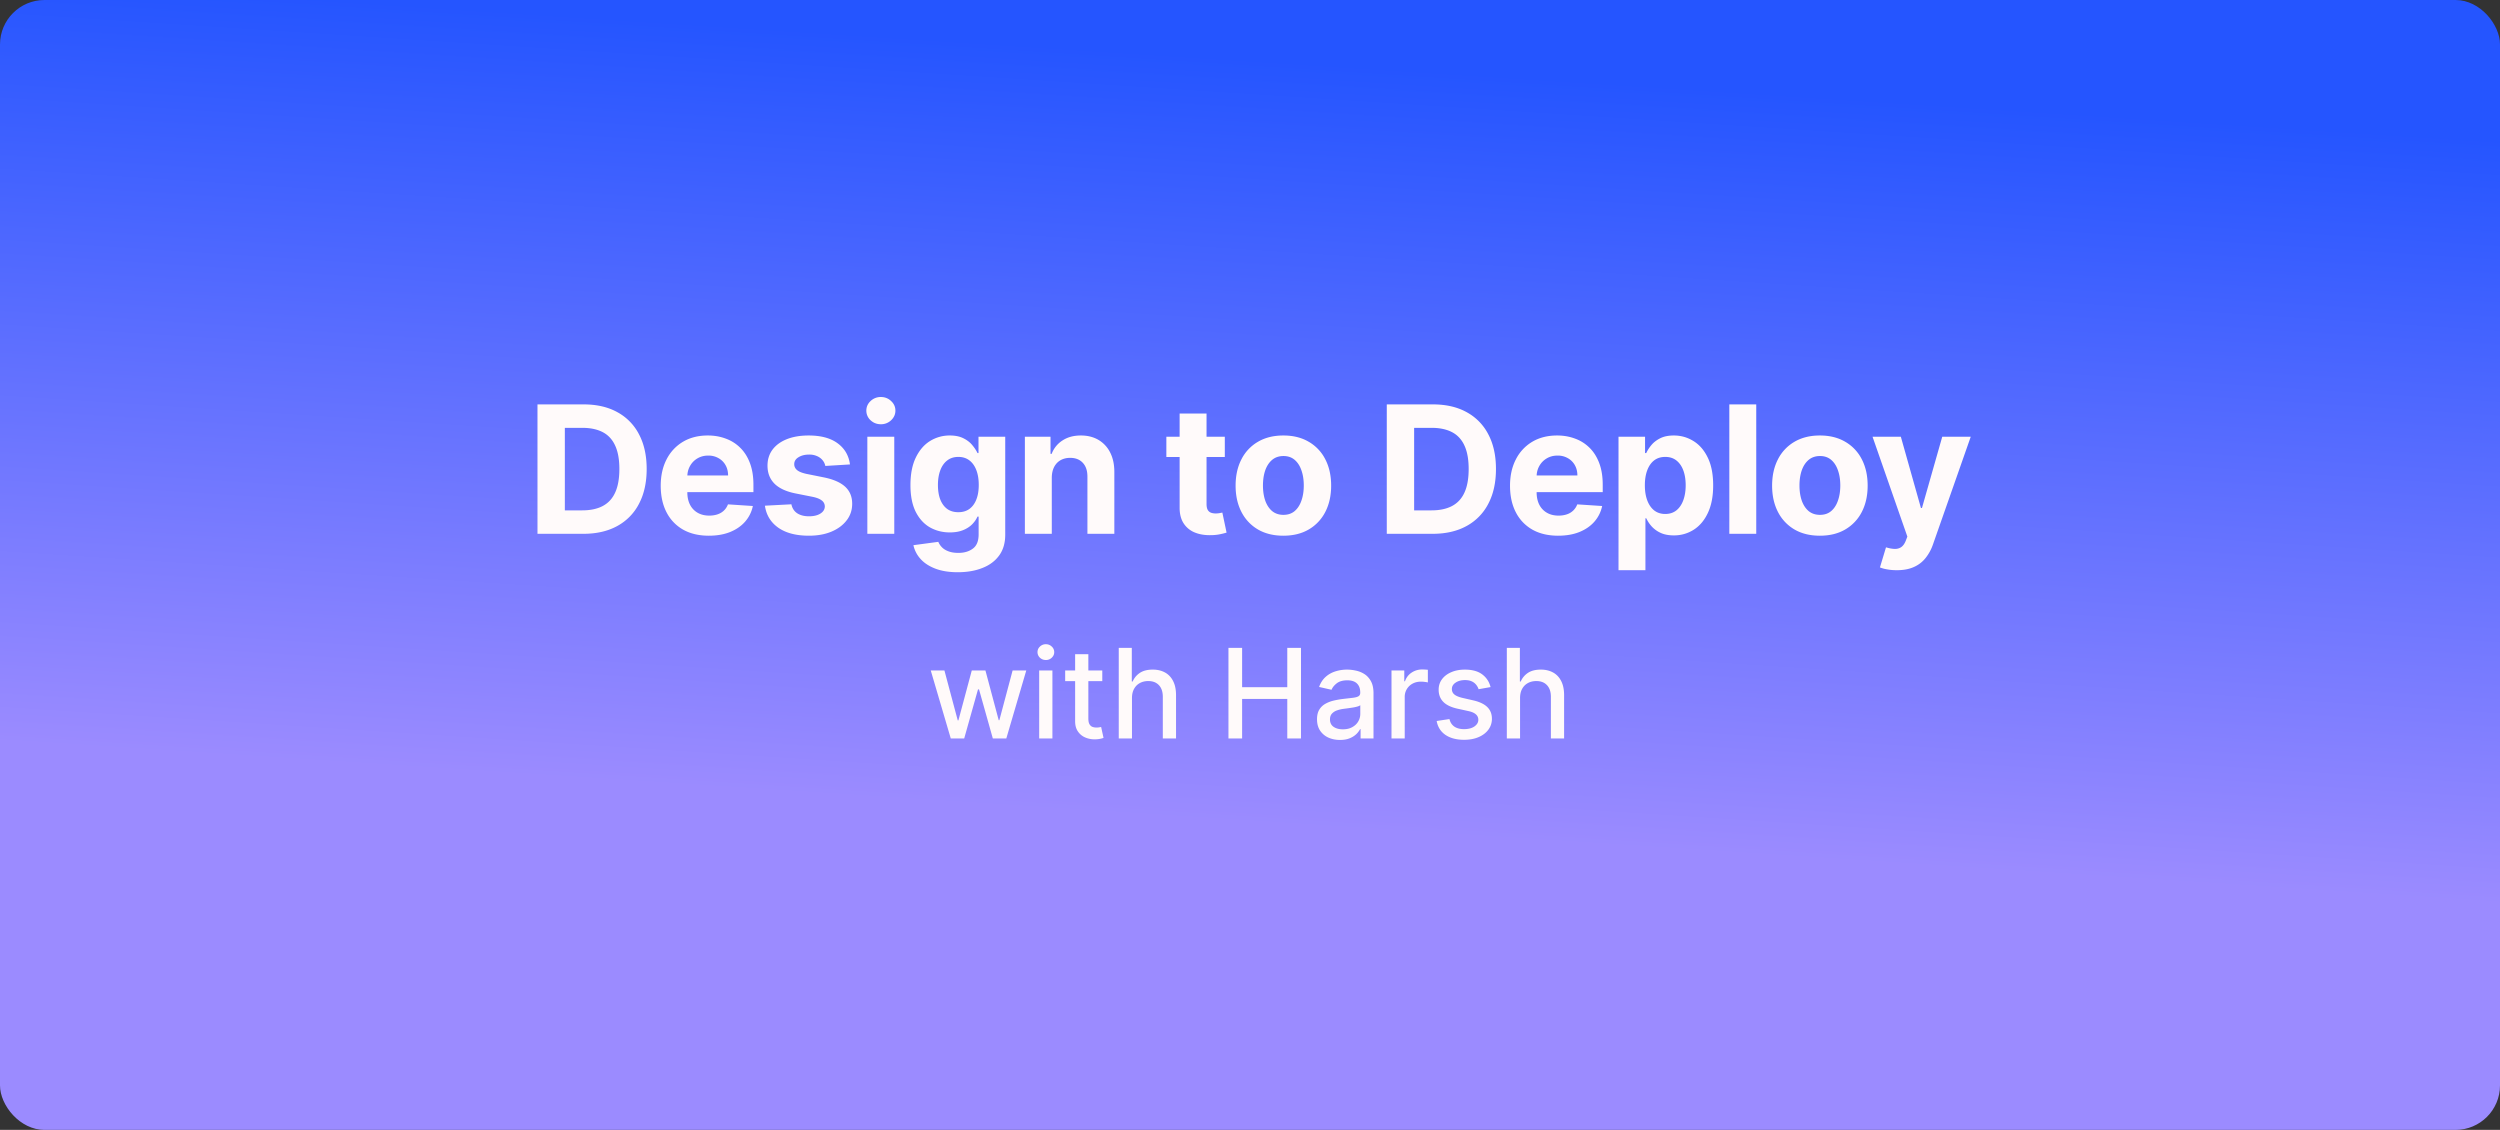
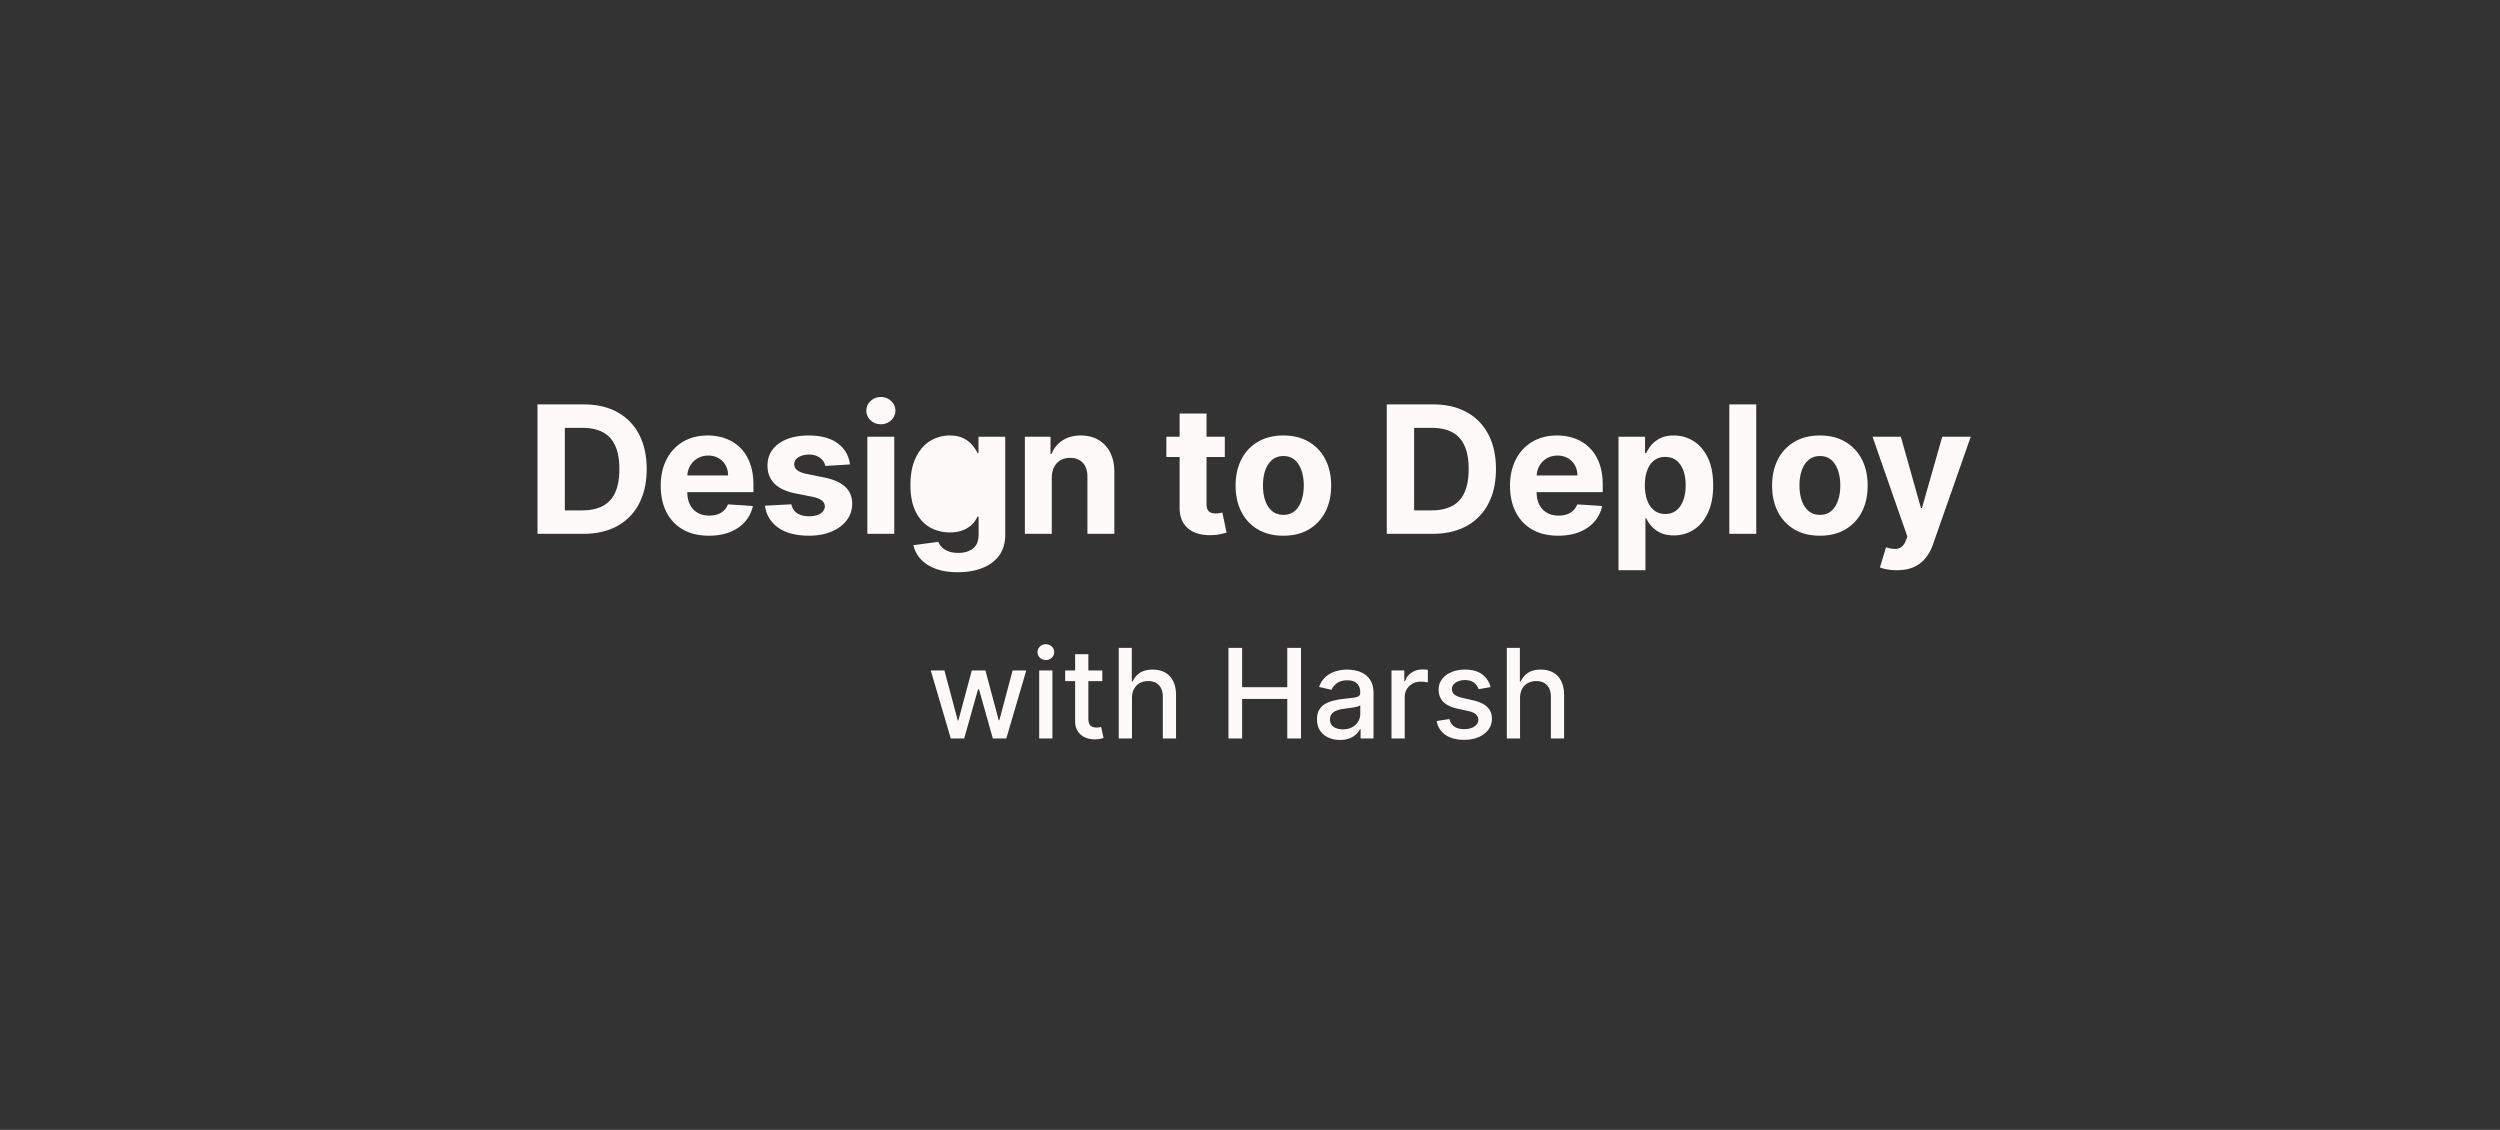
<svg xmlns="http://www.w3.org/2000/svg" width="281" height="127" fill="none" viewBox="0 0 281 127">
  <rect x="0" y="0" width="281" height="127" fill="#333333" stroke="none" />
-   <rect width="281" height="127" fill="url(#paint0_linear_1782_1957)" rx="5" />
-   <path fill="snow" d="M65.569 60h-5.156V45.455h5.199c1.463 0 2.722.29 3.778.873a5.893 5.893 0 0 1 2.436 2.493c.573 1.084.86 2.382.86 3.892 0 1.515-.287 2.817-.86 3.906a5.905 5.905 0 0 1-2.45 2.507c-1.06.583-2.33.874-3.807.874Zm-2.081-2.635h1.953c.91 0 1.674-.16 2.294-.483.625-.327 1.094-.83 1.406-1.513.318-.686.476-1.572.476-2.656 0-1.075-.158-1.953-.476-2.635-.312-.682-.779-1.184-1.399-1.506-.62-.322-1.385-.483-2.294-.483h-1.96v9.276Zm16.19 2.848c-1.122 0-2.088-.227-2.897-.682a4.668 4.668 0 0 1-1.861-1.946c-.436-.843-.654-1.84-.654-2.99 0-1.122.218-2.107.654-2.954a4.83 4.83 0 0 1 1.84-1.982c.795-.473 1.727-.71 2.797-.71.72 0 1.39.116 2.01.348.625.227 1.17.57 1.634 1.03.469.459.833 1.037 1.094 1.733.26.69.39 1.5.39 2.429v.83h-9.211v-1.874h6.363c0-.436-.094-.822-.284-1.158a2.035 2.035 0 0 0-.788-.788 2.248 2.248 0 0 0-1.158-.292c-.46 0-.866.107-1.221.32a2.24 2.24 0 0 0-.824.845c-.2.35-.3.741-.306 1.172v1.783c0 .54.1 1.006.299 1.399.203.393.49.696.859.909.37.213.807.32 1.314.32.336 0 .644-.048.923-.142.28-.095.519-.237.718-.427.198-.189.35-.421.454-.696l2.798.185a3.822 3.822 0 0 1-.873 1.761c-.436.497-1 .886-1.69 1.165-.687.275-1.48.412-2.38.412Zm15.858-8.011-2.77.17a1.43 1.43 0 0 0-.305-.639 1.62 1.62 0 0 0-.618-.462 2.1 2.1 0 0 0-.902-.177c-.469 0-.864.1-1.186.298-.322.194-.483.455-.483.781 0 .26.104.48.313.66.208.18.566.325 1.072.434l1.975.398c1.06.218 1.85.568 2.372 1.05.52.484.781 1.118.781 1.904 0 .715-.21 1.343-.632 1.882-.417.54-.99.962-1.719 1.265-.724.298-1.56.447-2.507.447-1.444 0-2.595-.3-3.452-.902-.852-.606-1.351-1.43-1.498-2.471l2.976-.157c.09.44.307.777.653 1.009.346.227.788.34 1.328.34.53 0 .957-.101 1.279-.305.326-.208.492-.476.497-.802a.835.835 0 0 0-.348-.675c-.228-.18-.578-.317-1.051-.412l-1.89-.376c-1.065-.213-1.858-.583-2.379-1.108-.516-.526-.774-1.196-.774-2.01 0-.701.19-1.305.568-1.811.384-.507.921-.898 1.612-1.172.696-.275 1.51-.412 2.444-.412 1.377 0 2.462.291 3.252.873.796.583 1.26 1.376 1.392 2.38ZM97.49 60V49.09h3.026V60H97.49Zm1.52-12.315c-.45 0-.836-.15-1.158-.448a1.45 1.45 0 0 1-.475-1.086c0-.417.158-.775.475-1.073a1.63 1.63 0 0 1 1.158-.454c.45 0 .833.151 1.151.454.322.298.483.656.483 1.073 0 .421-.161.783-.483 1.086a1.62 1.62 0 0 1-1.15.448Zm8.644 16.633c-.98 0-1.82-.135-2.521-.405-.696-.265-1.25-.627-1.662-1.086a3.35 3.35 0 0 1-.803-1.549l2.799-.376c.085.218.22.421.405.61.184.19.428.342.731.455.308.119.682.178 1.122.178.658 0 1.2-.161 1.627-.483.431-.317.646-.85.646-1.598v-1.996h-.128c-.132.303-.331.59-.596.86-.266.27-.607.49-1.023.66-.417.17-.914.256-1.492.256-.819 0-1.565-.19-2.237-.568-.668-.384-1.2-.969-1.598-1.755-.393-.79-.589-1.79-.589-2.997 0-1.236.201-2.268.603-3.096.403-.829.938-1.45 1.605-1.861a4.15 4.15 0 0 1 2.209-.618c.611 0 1.122.104 1.534.312.412.204.744.46.995.767.255.303.452.602.589.895h.114v-1.832h3.004v11.015c0 .929-.227 1.705-.682 2.33-.454.625-1.084 1.094-1.889 1.406-.8.318-1.721.476-2.763.476Zm.064-6.747c.488 0 .9-.12 1.236-.362.341-.246.601-.597.781-1.051.185-.46.277-1.009.277-1.648 0-.64-.09-1.193-.27-1.662-.18-.474-.44-.84-.781-1.1-.341-.261-.755-.392-1.243-.392-.497 0-.916.136-1.257.405-.341.265-.599.635-.774 1.108-.175.474-.263 1.02-.263 1.64 0 .63.088 1.175.263 1.635.18.454.438.807.774 1.058.341.246.76.369 1.257.369Zm10.503-3.878V60h-3.025V49.09h2.883v1.926h.128a3.044 3.044 0 0 1 1.215-1.506c.568-.374 1.257-.561 2.066-.561.758 0 1.418.166 1.982.497a3.385 3.385 0 0 1 1.314 1.42c.312.611.468 1.34.468 2.188V60h-3.025v-6.406c.005-.668-.166-1.189-.511-1.563-.346-.378-.822-.568-1.428-.568-.407 0-.767.088-1.08.263-.307.175-.549.43-.724.767-.17.331-.258.731-.263 1.2Zm19.448-4.602v2.273h-6.57V49.09h6.57Zm-5.079-2.614h3.026v10.17c0 .28.043.498.128.654a.701.701 0 0 0 .355.32c.156.061.336.092.54.092.142 0 .284-.012.426-.035.142-.029.251-.05.327-.064l.475 2.251a8.391 8.391 0 0 1-.639.163 5.113 5.113 0 0 1-1.001.121c-.729.029-1.369-.069-1.918-.291a2.678 2.678 0 0 1-1.271-1.037c-.303-.469-.452-1.06-.448-1.776V46.477Zm11.661 13.736c-1.103 0-2.057-.234-2.862-.703a4.816 4.816 0 0 1-1.854-1.974c-.435-.848-.653-1.83-.653-2.948 0-1.127.218-2.112.653-2.955a4.759 4.759 0 0 1 1.854-1.974c.805-.473 1.759-.71 2.862-.71 1.103 0 2.055.237 2.855.71a4.737 4.737 0 0 1 1.861 1.974c.436.843.654 1.828.654 2.955 0 1.117-.218 2.1-.654 2.947a4.793 4.793 0 0 1-1.861 1.975c-.8.469-1.752.703-2.855.703Zm.014-2.344c.502 0 .921-.142 1.258-.426.336-.289.589-.682.759-1.179.176-.497.263-1.063.263-1.697 0-.635-.087-1.2-.263-1.698-.17-.497-.423-.89-.759-1.179-.337-.288-.756-.433-1.258-.433-.506 0-.932.145-1.278.433-.341.29-.599.682-.774 1.18-.171.497-.256 1.062-.256 1.697 0 .634.085 1.2.256 1.697.175.497.433.89.774 1.18.346.283.772.425 1.278.425ZM161.03 60h-5.156V45.455h5.198c1.464 0 2.723.29 3.779.873a5.891 5.891 0 0 1 2.436 2.493c.573 1.084.859 2.382.859 3.892 0 1.515-.286 2.817-.859 3.906a5.906 5.906 0 0 1-2.45 2.507c-1.061.583-2.33.874-3.807.874Zm-2.081-2.635h1.953c.909 0 1.674-.16 2.294-.483.625-.327 1.094-.83 1.406-1.513.318-.686.476-1.572.476-2.656 0-1.075-.158-1.953-.476-2.635-.312-.682-.779-1.184-1.399-1.506-.62-.322-1.385-.483-2.294-.483h-1.96v9.276Zm16.19 2.848c-1.122 0-2.088-.227-2.898-.682a4.663 4.663 0 0 1-1.86-1.946c-.436-.843-.654-1.84-.654-2.99 0-1.122.218-2.107.654-2.954a4.823 4.823 0 0 1 1.839-1.982c.796-.473 1.728-.71 2.798-.71.72 0 1.39.116 2.01.348a4.46 4.46 0 0 1 1.634 1.03c.469.459.833 1.037 1.094 1.733.26.69.39 1.5.39 2.429v.83h-9.211v-1.874h6.363c0-.436-.094-.822-.284-1.158a2.033 2.033 0 0 0-.788-.788 2.252 2.252 0 0 0-1.158-.292c-.459 0-.866.107-1.221.32-.351.208-.625.49-.824.845-.199.35-.301.741-.306 1.172v1.783c0 .54.1 1.006.299 1.399.203.393.49.696.859.909.369.213.807.32 1.314.32.336 0 .644-.048.923-.142a1.85 1.85 0 0 0 1.172-1.122l2.798.184a3.823 3.823 0 0 1-.873 1.761c-.436.497-.999.886-1.691 1.165-.686.275-1.479.412-2.379.412Zm6.782 3.878v-15h2.983v1.832h.135c.132-.293.324-.592.575-.895.256-.307.587-.563.994-.767.412-.208.923-.312 1.534-.312.796 0 1.53.208 2.202.625.672.412 1.21 1.034 1.612 1.868.403.828.604 1.868.604 3.118 0 1.216-.197 2.244-.59 3.082-.388.833-.918 1.465-1.591 1.896a4.08 4.08 0 0 1-2.244.64c-.587 0-1.086-.097-1.498-.292a3.1 3.1 0 0 1-1.002-.731 3.714 3.714 0 0 1-.596-.902h-.093v5.838h-3.025Zm2.961-9.545c0 .648.09 1.214.27 1.697.18.483.441.86.781 1.13.341.264.756.397 1.243.397.493 0 .909-.135 1.25-.405.341-.275.599-.653.775-1.136.179-.488.269-1.05.269-1.684 0-.63-.087-1.183-.262-1.662-.176-.478-.434-.852-.775-1.122-.34-.27-.759-.405-1.257-.405-.492 0-.909.13-1.25.391-.336.26-.594.63-.774 1.108-.18.478-.27 1.042-.27 1.69Zm12.52-9.091V60h-3.025V45.455h3.025Zm7.153 14.758c-1.103 0-2.057-.234-2.862-.703a4.816 4.816 0 0 1-1.854-1.974c-.435-.848-.653-1.83-.653-2.948 0-1.127.218-2.112.653-2.955a4.759 4.759 0 0 1 1.854-1.974c.805-.473 1.759-.71 2.862-.71 1.103 0 2.055.237 2.855.71a4.743 4.743 0 0 1 1.861 1.974c.436.843.653 1.828.653 2.955 0 1.117-.217 2.1-.653 2.947a4.8 4.8 0 0 1-1.861 1.975c-.8.469-1.752.703-2.855.703Zm.014-2.344c.502 0 .921-.142 1.257-.426.337-.289.59-.682.76-1.179.176-.497.263-1.063.263-1.697 0-.635-.087-1.2-.263-1.698-.17-.497-.423-.89-.76-1.179-.336-.288-.755-.433-1.257-.433-.506 0-.932.145-1.278.433-.341.29-.599.682-.774 1.18-.171.497-.256 1.062-.256 1.697 0 .634.085 1.2.256 1.697.175.497.433.89.774 1.18.346.283.772.425 1.278.425Zm8.639 6.222c-.383 0-.743-.03-1.079-.092a3.906 3.906 0 0 1-.824-.22l.682-2.26c.355.11.674.169.958.178.289.01.538-.056.746-.198.213-.143.386-.384.519-.725l.177-.462-3.913-11.221h3.182l2.258 8.011h.114l2.28-8.011h3.203l-4.24 12.088a5.094 5.094 0 0 1-.831 1.534c-.346.44-.784.779-1.314 1.016-.531.241-1.17.362-1.918.362ZM106.865 83l-2.247-7.636h1.536l1.497 5.608h.074l1.502-5.608h1.536l1.491 5.583h.075l1.487-5.583h1.536L113.11 83h-1.517l-1.551-5.513h-.114L108.377 83h-1.512Zm9.939 0v-7.636h1.487V83h-1.487Zm.751-8.815a.946.946 0 0 1-.666-.258.841.841 0 0 1-.273-.627c0-.245.091-.454.273-.626a.936.936 0 0 1 .666-.264c.259 0 .479.088.661.264a.823.823 0 0 1 .279.626c0 .242-.093.451-.279.627a.926.926 0 0 1-.661.258Zm6.342 1.179v1.193h-4.171v-1.193h4.171Zm-3.052-1.83h1.486v7.224c0 .288.043.505.13.651.086.143.197.24.333.293.139.05.29.075.452.075.119 0 .224-.008.313-.025.09-.016.159-.03.209-.04l.269 1.228a2.916 2.916 0 0 1-.965.16 2.616 2.616 0 0 1-1.094-.21 1.877 1.877 0 0 1-.82-.675c-.209-.305-.313-.688-.313-1.149v-7.532Zm6.389 4.932V83h-1.486V72.818h1.466v3.788h.095c.179-.41.452-.737.82-.979.368-.242.849-.363 1.442-.363.524 0 .981.108 1.372.323.395.216.699.537.915.965.219.424.328.954.328 1.59V83H130.7v-4.678c0-.56-.145-.995-.433-1.303-.288-.311-.689-.467-1.203-.467-.351 0-.666.074-.945.224-.275.149-.492.368-.651.656-.156.285-.234.63-.234 1.034ZM138.078 83V72.818h1.536v4.425h5.076v-4.425h1.541V83h-1.541v-4.44h-5.076V83h-1.536Zm12.536.169c-.484 0-.922-.09-1.313-.268a2.206 2.206 0 0 1-.929-.79c-.226-.346-.339-.768-.339-1.269 0-.43.083-.785.249-1.064.166-.278.389-.498.671-.66a3.51 3.51 0 0 1 .945-.369 9.357 9.357 0 0 1 1.064-.189l1.113-.129c.285-.036.493-.094.622-.174.129-.08.194-.209.194-.388v-.034c0-.435-.123-.771-.368-1.01-.242-.238-.603-.358-1.084-.358-.5 0-.895.111-1.183.333-.285.22-.483.463-.592.731l-1.397-.318c.166-.464.408-.838.726-1.123a2.937 2.937 0 0 1 1.109-.627 4.32 4.32 0 0 1 1.317-.199c.305 0 .628.037.97.11.344.07.666.198.964.387.302.19.549.46.741.81.192.349.288.801.288 1.358V83h-1.452v-1.044h-.059a2.1 2.1 0 0 1-.433.567c-.192.185-.439.34-.74.462-.302.123-.663.184-1.084.184Zm.323-1.193c.411 0 .762-.081 1.054-.244.295-.162.519-.374.671-.636a1.65 1.65 0 0 0 .234-.85v-.985c-.053.053-.156.103-.309.15a4.752 4.752 0 0 1-.512.114c-.192.03-.379.058-.561.084l-.458.06a3.678 3.678 0 0 0-.79.184 1.35 1.35 0 0 0-.567.373c-.139.159-.209.371-.209.636 0 .368.136.647.408.835.272.186.618.279 1.039.279ZM156.404 83v-7.636h1.437v1.213h.079c.14-.411.385-.734.736-.97a2.107 2.107 0 0 1 1.203-.358 6.34 6.34 0 0 1 .632.035v1.422a2.688 2.688 0 0 0-.318-.055 3.044 3.044 0 0 0-.458-.034c-.351 0-.664.074-.939.223a1.662 1.662 0 0 0-.885 1.497V83h-1.487Zm11.137-5.772-1.347.239a1.601 1.601 0 0 0-.268-.493 1.334 1.334 0 0 0-.488-.382c-.205-.1-.462-.15-.77-.15-.421 0-.772.095-1.054.284-.282.186-.423.426-.423.72 0 .256.095.461.284.617.189.156.494.284.914.383l1.214.278c.702.163 1.226.413 1.571.751.344.338.517.777.517 1.318 0 .457-.133.865-.398 1.223-.262.354-.628.633-1.099.835-.467.202-1.009.303-1.626.303-.855 0-1.552-.182-2.093-.547-.54-.368-.871-.89-.994-1.566l1.437-.219c.089.375.273.658.552.85.278.19.641.284 1.088.284.488 0 .877-.101 1.169-.303.291-.206.437-.456.437-.751a.78.78 0 0 0-.268-.602c-.176-.162-.446-.285-.811-.367l-1.292-.284c-.713-.162-1.24-.42-1.581-.775-.338-.355-.507-.804-.507-1.348 0-.45.126-.845.378-1.183.252-.338.6-.602 1.044-.79.444-.193.953-.289 1.526-.289.825 0 1.475.18 1.949.537.474.355.787.83.939 1.427Zm3.313 1.238V83h-1.487V72.818h1.467v3.788h.094c.179-.41.452-.737.82-.979.368-.242.849-.363 1.442-.363.524 0 .981.108 1.372.323.395.216.7.537.915.965.219.424.328.954.328 1.59V83h-1.486v-4.678c0-.56-.144-.995-.433-1.303-.288-.311-.689-.467-1.203-.467-.351 0-.666.074-.945.224-.275.149-.492.368-.651.656-.156.285-.233.63-.233 1.034Z" />
+   <path fill="snow" d="M65.569 60h-5.156V45.455h5.199c1.463 0 2.722.29 3.778.873a5.893 5.893 0 0 1 2.436 2.493c.573 1.084.86 2.382.86 3.892 0 1.515-.287 2.817-.86 3.906a5.905 5.905 0 0 1-2.45 2.507c-1.06.583-2.33.874-3.807.874Zm-2.081-2.635h1.953c.91 0 1.674-.16 2.294-.483.625-.327 1.094-.83 1.406-1.513.318-.686.476-1.572.476-2.656 0-1.075-.158-1.953-.476-2.635-.312-.682-.779-1.184-1.399-1.506-.62-.322-1.385-.483-2.294-.483h-1.96v9.276Zm16.19 2.848c-1.122 0-2.088-.227-2.897-.682a4.668 4.668 0 0 1-1.861-1.946c-.436-.843-.654-1.84-.654-2.99 0-1.122.218-2.107.654-2.954a4.83 4.83 0 0 1 1.84-1.982c.795-.473 1.727-.71 2.797-.71.72 0 1.39.116 2.01.348.625.227 1.17.57 1.634 1.03.469.459.833 1.037 1.094 1.733.26.69.39 1.5.39 2.429v.83h-9.211v-1.874h6.363c0-.436-.094-.822-.284-1.158a2.035 2.035 0 0 0-.788-.788 2.248 2.248 0 0 0-1.158-.292c-.46 0-.866.107-1.221.32a2.24 2.24 0 0 0-.824.845c-.2.35-.3.741-.306 1.172v1.783c0 .54.1 1.006.299 1.399.203.393.49.696.859.909.37.213.807.32 1.314.32.336 0 .644-.048.923-.142.28-.095.519-.237.718-.427.198-.189.35-.421.454-.696l2.798.185a3.822 3.822 0 0 1-.873 1.761c-.436.497-1 .886-1.69 1.165-.687.275-1.48.412-2.38.412Zm15.858-8.011-2.77.17a1.43 1.43 0 0 0-.305-.639 1.62 1.62 0 0 0-.618-.462 2.1 2.1 0 0 0-.902-.177c-.469 0-.864.1-1.186.298-.322.194-.483.455-.483.781 0 .26.104.48.313.66.208.18.566.325 1.072.434l1.975.398c1.06.218 1.85.568 2.372 1.05.52.484.781 1.118.781 1.904 0 .715-.21 1.343-.632 1.882-.417.54-.99.962-1.719 1.265-.724.298-1.56.447-2.507.447-1.444 0-2.595-.3-3.452-.902-.852-.606-1.351-1.43-1.498-2.471l2.976-.157c.09.44.307.777.653 1.009.346.227.788.34 1.328.34.53 0 .957-.101 1.279-.305.326-.208.492-.476.497-.802a.835.835 0 0 0-.348-.675c-.228-.18-.578-.317-1.051-.412l-1.89-.376c-1.065-.213-1.858-.583-2.379-1.108-.516-.526-.774-1.196-.774-2.01 0-.701.19-1.305.568-1.811.384-.507.921-.898 1.612-1.172.696-.275 1.51-.412 2.444-.412 1.377 0 2.462.291 3.252.873.796.583 1.26 1.376 1.392 2.38ZM97.49 60V49.09h3.026V60H97.49Zm1.52-12.315c-.45 0-.836-.15-1.158-.448a1.45 1.45 0 0 1-.475-1.086c0-.417.158-.775.475-1.073a1.63 1.63 0 0 1 1.158-.454c.45 0 .833.151 1.151.454.322.298.483.656.483 1.073 0 .421-.161.783-.483 1.086a1.62 1.62 0 0 1-1.15.448Zm8.644 16.633c-.98 0-1.82-.135-2.521-.405-.696-.265-1.25-.627-1.662-1.086a3.35 3.35 0 0 1-.803-1.549l2.799-.376c.085.218.22.421.405.61.184.19.428.342.731.455.308.119.682.178 1.122.178.658 0 1.2-.161 1.627-.483.431-.317.646-.85.646-1.598v-1.996h-.128c-.132.303-.331.59-.596.86-.266.27-.607.49-1.023.66-.417.17-.914.256-1.492.256-.819 0-1.565-.19-2.237-.568-.668-.384-1.2-.969-1.598-1.755-.393-.79-.589-1.79-.589-2.997 0-1.236.201-2.268.603-3.096.403-.829.938-1.45 1.605-1.861a4.15 4.15 0 0 1 2.209-.618c.611 0 1.122.104 1.534.312.412.204.744.46.995.767.255.303.452.602.589.895h.114v-1.832h3.004v11.015c0 .929-.227 1.705-.682 2.33-.454.625-1.084 1.094-1.889 1.406-.8.318-1.721.476-2.763.476Zm.064-6.747Zm10.503-3.878V60h-3.025V49.09h2.883v1.926h.128a3.044 3.044 0 0 1 1.215-1.506c.568-.374 1.257-.561 2.066-.561.758 0 1.418.166 1.982.497a3.385 3.385 0 0 1 1.314 1.42c.312.611.468 1.34.468 2.188V60h-3.025v-6.406c.005-.668-.166-1.189-.511-1.563-.346-.378-.822-.568-1.428-.568-.407 0-.767.088-1.08.263-.307.175-.549.43-.724.767-.17.331-.258.731-.263 1.2Zm19.448-4.602v2.273h-6.57V49.09h6.57Zm-5.079-2.614h3.026v10.17c0 .28.043.498.128.654a.701.701 0 0 0 .355.32c.156.061.336.092.54.092.142 0 .284-.012.426-.035.142-.029.251-.05.327-.064l.475 2.251a8.391 8.391 0 0 1-.639.163 5.113 5.113 0 0 1-1.001.121c-.729.029-1.369-.069-1.918-.291a2.678 2.678 0 0 1-1.271-1.037c-.303-.469-.452-1.06-.448-1.776V46.477Zm11.661 13.736c-1.103 0-2.057-.234-2.862-.703a4.816 4.816 0 0 1-1.854-1.974c-.435-.848-.653-1.83-.653-2.948 0-1.127.218-2.112.653-2.955a4.759 4.759 0 0 1 1.854-1.974c.805-.473 1.759-.71 2.862-.71 1.103 0 2.055.237 2.855.71a4.737 4.737 0 0 1 1.861 1.974c.436.843.654 1.828.654 2.955 0 1.117-.218 2.1-.654 2.947a4.793 4.793 0 0 1-1.861 1.975c-.8.469-1.752.703-2.855.703Zm.014-2.344c.502 0 .921-.142 1.258-.426.336-.289.589-.682.759-1.179.176-.497.263-1.063.263-1.697 0-.635-.087-1.2-.263-1.698-.17-.497-.423-.89-.759-1.179-.337-.288-.756-.433-1.258-.433-.506 0-.932.145-1.278.433-.341.29-.599.682-.774 1.18-.171.497-.256 1.062-.256 1.697 0 .634.085 1.2.256 1.697.175.497.433.89.774 1.18.346.283.772.425 1.278.425ZM161.03 60h-5.156V45.455h5.198c1.464 0 2.723.29 3.779.873a5.891 5.891 0 0 1 2.436 2.493c.573 1.084.859 2.382.859 3.892 0 1.515-.286 2.817-.859 3.906a5.906 5.906 0 0 1-2.45 2.507c-1.061.583-2.33.874-3.807.874Zm-2.081-2.635h1.953c.909 0 1.674-.16 2.294-.483.625-.327 1.094-.83 1.406-1.513.318-.686.476-1.572.476-2.656 0-1.075-.158-1.953-.476-2.635-.312-.682-.779-1.184-1.399-1.506-.62-.322-1.385-.483-2.294-.483h-1.96v9.276Zm16.19 2.848c-1.122 0-2.088-.227-2.898-.682a4.663 4.663 0 0 1-1.86-1.946c-.436-.843-.654-1.84-.654-2.99 0-1.122.218-2.107.654-2.954a4.823 4.823 0 0 1 1.839-1.982c.796-.473 1.728-.71 2.798-.71.72 0 1.39.116 2.01.348a4.46 4.46 0 0 1 1.634 1.03c.469.459.833 1.037 1.094 1.733.26.69.39 1.5.39 2.429v.83h-9.211v-1.874h6.363c0-.436-.094-.822-.284-1.158a2.033 2.033 0 0 0-.788-.788 2.252 2.252 0 0 0-1.158-.292c-.459 0-.866.107-1.221.32-.351.208-.625.49-.824.845-.199.35-.301.741-.306 1.172v1.783c0 .54.1 1.006.299 1.399.203.393.49.696.859.909.369.213.807.32 1.314.32.336 0 .644-.048.923-.142a1.85 1.85 0 0 0 1.172-1.122l2.798.184a3.823 3.823 0 0 1-.873 1.761c-.436.497-.999.886-1.691 1.165-.686.275-1.479.412-2.379.412Zm6.782 3.878v-15h2.983v1.832h.135c.132-.293.324-.592.575-.895.256-.307.587-.563.994-.767.412-.208.923-.312 1.534-.312.796 0 1.53.208 2.202.625.672.412 1.21 1.034 1.612 1.868.403.828.604 1.868.604 3.118 0 1.216-.197 2.244-.59 3.082-.388.833-.918 1.465-1.591 1.896a4.08 4.08 0 0 1-2.244.64c-.587 0-1.086-.097-1.498-.292a3.1 3.1 0 0 1-1.002-.731 3.714 3.714 0 0 1-.596-.902h-.093v5.838h-3.025Zm2.961-9.545c0 .648.09 1.214.27 1.697.18.483.441.86.781 1.13.341.264.756.397 1.243.397.493 0 .909-.135 1.25-.405.341-.275.599-.653.775-1.136.179-.488.269-1.05.269-1.684 0-.63-.087-1.183-.262-1.662-.176-.478-.434-.852-.775-1.122-.34-.27-.759-.405-1.257-.405-.492 0-.909.13-1.25.391-.336.26-.594.63-.774 1.108-.18.478-.27 1.042-.27 1.69Zm12.52-9.091V60h-3.025V45.455h3.025Zm7.153 14.758c-1.103 0-2.057-.234-2.862-.703a4.816 4.816 0 0 1-1.854-1.974c-.435-.848-.653-1.83-.653-2.948 0-1.127.218-2.112.653-2.955a4.759 4.759 0 0 1 1.854-1.974c.805-.473 1.759-.71 2.862-.71 1.103 0 2.055.237 2.855.71a4.743 4.743 0 0 1 1.861 1.974c.436.843.653 1.828.653 2.955 0 1.117-.217 2.1-.653 2.947a4.8 4.8 0 0 1-1.861 1.975c-.8.469-1.752.703-2.855.703Zm.014-2.344c.502 0 .921-.142 1.257-.426.337-.289.59-.682.76-1.179.176-.497.263-1.063.263-1.697 0-.635-.087-1.2-.263-1.698-.17-.497-.423-.89-.76-1.179-.336-.288-.755-.433-1.257-.433-.506 0-.932.145-1.278.433-.341.29-.599.682-.774 1.18-.171.497-.256 1.062-.256 1.697 0 .634.085 1.2.256 1.697.175.497.433.89.774 1.18.346.283.772.425 1.278.425Zm8.639 6.222c-.383 0-.743-.03-1.079-.092a3.906 3.906 0 0 1-.824-.22l.682-2.26c.355.11.674.169.958.178.289.01.538-.056.746-.198.213-.143.386-.384.519-.725l.177-.462-3.913-11.221h3.182l2.258 8.011h.114l2.28-8.011h3.203l-4.24 12.088a5.094 5.094 0 0 1-.831 1.534c-.346.44-.784.779-1.314 1.016-.531.241-1.17.362-1.918.362ZM106.865 83l-2.247-7.636h1.536l1.497 5.608h.074l1.502-5.608h1.536l1.491 5.583h.075l1.487-5.583h1.536L113.11 83h-1.517l-1.551-5.513h-.114L108.377 83h-1.512Zm9.939 0v-7.636h1.487V83h-1.487Zm.751-8.815a.946.946 0 0 1-.666-.258.841.841 0 0 1-.273-.627c0-.245.091-.454.273-.626a.936.936 0 0 1 .666-.264c.259 0 .479.088.661.264a.823.823 0 0 1 .279.626c0 .242-.093.451-.279.627a.926.926 0 0 1-.661.258Zm6.342 1.179v1.193h-4.171v-1.193h4.171Zm-3.052-1.83h1.486v7.224c0 .288.043.505.13.651.086.143.197.24.333.293.139.05.29.075.452.075.119 0 .224-.008.313-.025.09-.016.159-.03.209-.04l.269 1.228a2.916 2.916 0 0 1-.965.16 2.616 2.616 0 0 1-1.094-.21 1.877 1.877 0 0 1-.82-.675c-.209-.305-.313-.688-.313-1.149v-7.532Zm6.389 4.932V83h-1.486V72.818h1.466v3.788h.095c.179-.41.452-.737.82-.979.368-.242.849-.363 1.442-.363.524 0 .981.108 1.372.323.395.216.699.537.915.965.219.424.328.954.328 1.59V83H130.7v-4.678c0-.56-.145-.995-.433-1.303-.288-.311-.689-.467-1.203-.467-.351 0-.666.074-.945.224-.275.149-.492.368-.651.656-.156.285-.234.63-.234 1.034ZM138.078 83V72.818h1.536v4.425h5.076v-4.425h1.541V83h-1.541v-4.44h-5.076V83h-1.536Zm12.536.169c-.484 0-.922-.09-1.313-.268a2.206 2.206 0 0 1-.929-.79c-.226-.346-.339-.768-.339-1.269 0-.43.083-.785.249-1.064.166-.278.389-.498.671-.66a3.51 3.51 0 0 1 .945-.369 9.357 9.357 0 0 1 1.064-.189l1.113-.129c.285-.036.493-.094.622-.174.129-.08.194-.209.194-.388v-.034c0-.435-.123-.771-.368-1.01-.242-.238-.603-.358-1.084-.358-.5 0-.895.111-1.183.333-.285.22-.483.463-.592.731l-1.397-.318c.166-.464.408-.838.726-1.123a2.937 2.937 0 0 1 1.109-.627 4.32 4.32 0 0 1 1.317-.199c.305 0 .628.037.97.11.344.07.666.198.964.387.302.19.549.46.741.81.192.349.288.801.288 1.358V83h-1.452v-1.044h-.059a2.1 2.1 0 0 1-.433.567c-.192.185-.439.34-.74.462-.302.123-.663.184-1.084.184Zm.323-1.193c.411 0 .762-.081 1.054-.244.295-.162.519-.374.671-.636a1.65 1.65 0 0 0 .234-.85v-.985c-.053.053-.156.103-.309.15a4.752 4.752 0 0 1-.512.114c-.192.03-.379.058-.561.084l-.458.06a3.678 3.678 0 0 0-.79.184 1.35 1.35 0 0 0-.567.373c-.139.159-.209.371-.209.636 0 .368.136.647.408.835.272.186.618.279 1.039.279ZM156.404 83v-7.636h1.437v1.213h.079c.14-.411.385-.734.736-.97a2.107 2.107 0 0 1 1.203-.358 6.34 6.34 0 0 1 .632.035v1.422a2.688 2.688 0 0 0-.318-.055 3.044 3.044 0 0 0-.458-.034c-.351 0-.664.074-.939.223a1.662 1.662 0 0 0-.885 1.497V83h-1.487Zm11.137-5.772-1.347.239a1.601 1.601 0 0 0-.268-.493 1.334 1.334 0 0 0-.488-.382c-.205-.1-.462-.15-.77-.15-.421 0-.772.095-1.054.284-.282.186-.423.426-.423.72 0 .256.095.461.284.617.189.156.494.284.914.383l1.214.278c.702.163 1.226.413 1.571.751.344.338.517.777.517 1.318 0 .457-.133.865-.398 1.223-.262.354-.628.633-1.099.835-.467.202-1.009.303-1.626.303-.855 0-1.552-.182-2.093-.547-.54-.368-.871-.89-.994-1.566l1.437-.219c.089.375.273.658.552.85.278.19.641.284 1.088.284.488 0 .877-.101 1.169-.303.291-.206.437-.456.437-.751a.78.78 0 0 0-.268-.602c-.176-.162-.446-.285-.811-.367l-1.292-.284c-.713-.162-1.24-.42-1.581-.775-.338-.355-.507-.804-.507-1.348 0-.45.126-.845.378-1.183.252-.338.6-.602 1.044-.79.444-.193.953-.289 1.526-.289.825 0 1.475.18 1.949.537.474.355.787.83.939 1.427Zm3.313 1.238V83h-1.487V72.818h1.467v3.788h.094c.179-.41.452-.737.82-.979.368-.242.849-.363 1.442-.363.524 0 .981.108 1.372.323.395.216.7.537.915.965.219.424.328.954.328 1.59V83h-1.486v-4.678c0-.56-.144-.995-.433-1.303-.288-.311-.689-.467-1.203-.467-.351 0-.666.074-.945.224-.275.149-.492.368-.651.656-.156.285-.233.63-.233 1.034Z" />
  <defs>
    <linearGradient id="paint0_linear_1782_1957" x1="140.9" x2="149.111" y1="127" y2=".533" gradientUnits="userSpaceOnUse">
      <stop offset=".271" stop-color="#9B8BFF" />
      <stop offset=".948" stop-color="#2555FF" />
    </linearGradient>
  </defs>
</svg>